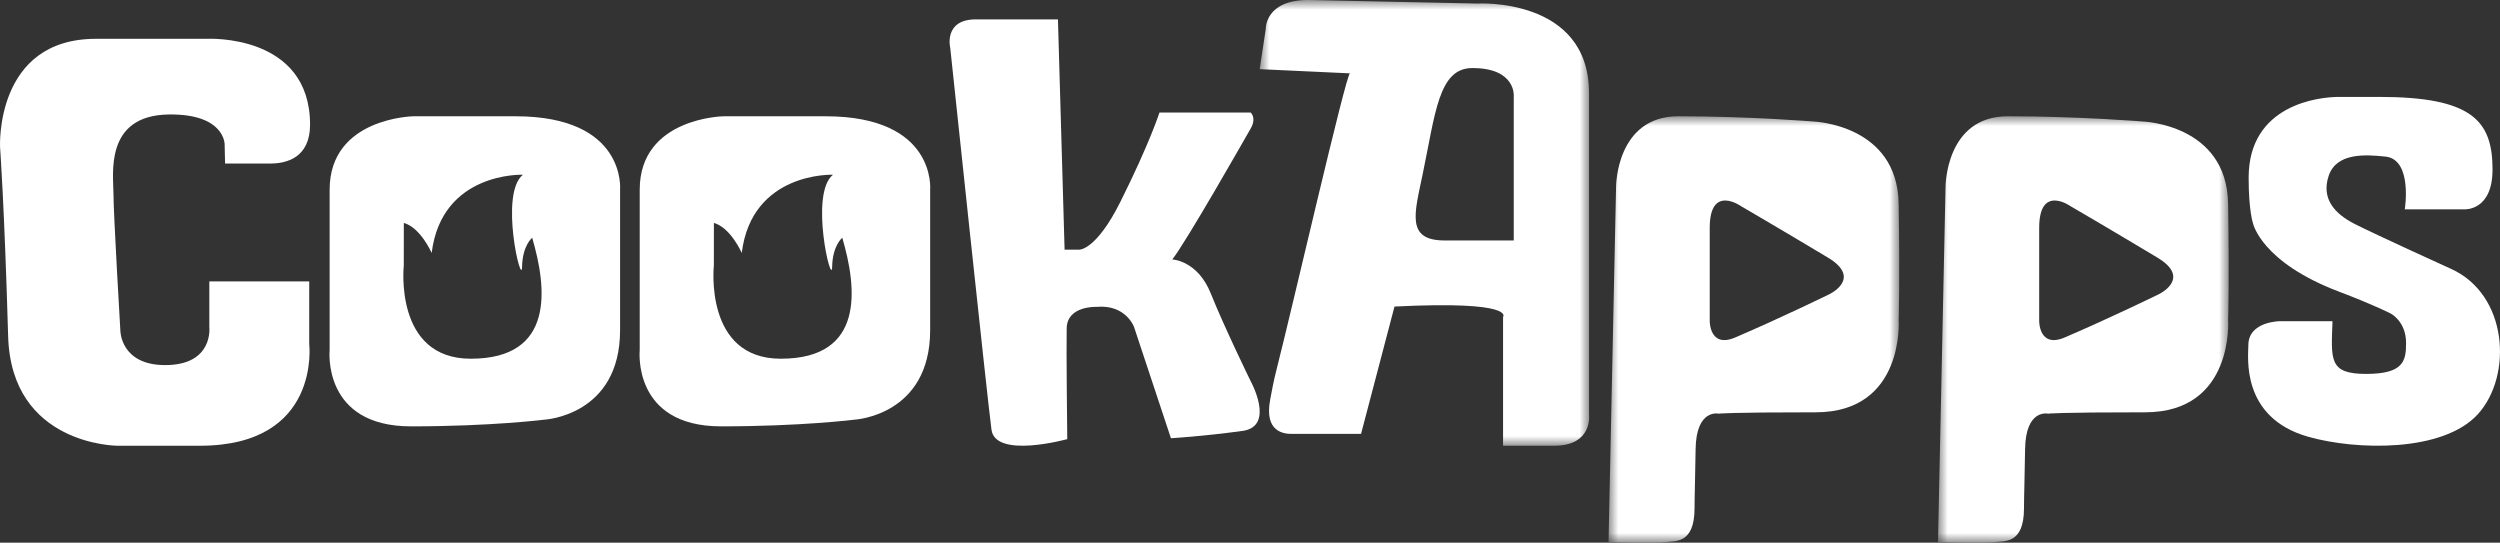
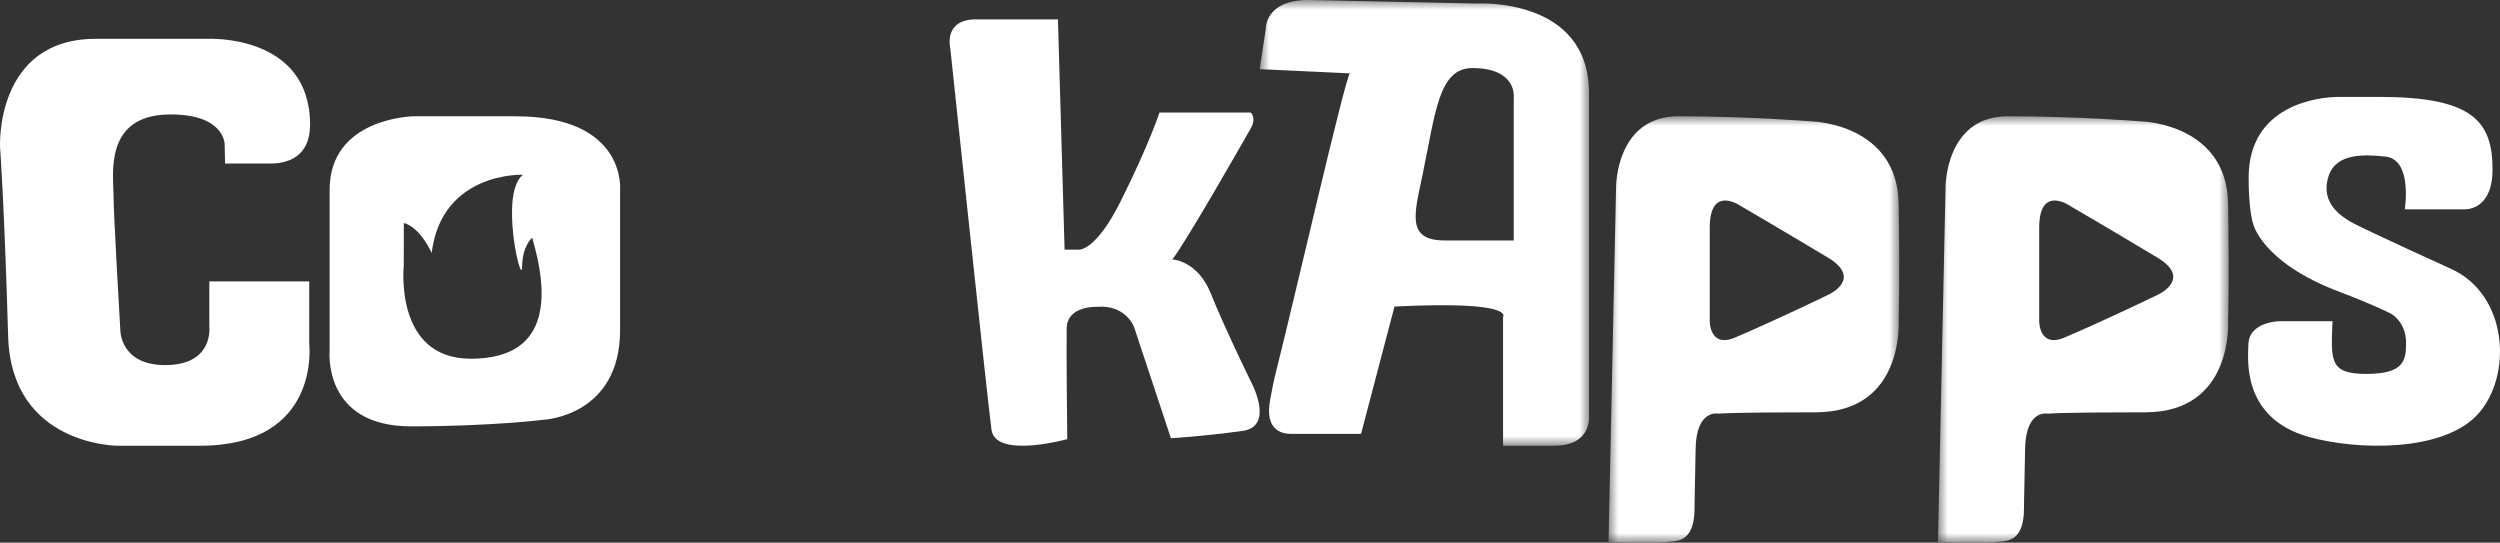
<svg xmlns="http://www.w3.org/2000/svg" xmlns:xlink="http://www.w3.org/1999/xlink" width="129" height="28">
  <rect width="100%" height="100%" fill="#333333" stroke="none" />
  <defs>
    <path id="a" d="M0 0h17v23H0z" />
    <path id="c" d="M0 0h15v22H0z" />
    <path id="e" d="M0 0h15v22H0z" />
  </defs>
  <g fill="none" fill-rule="evenodd">
    <path d="M24.296 18.51c-3.983.005-3.461-4.812-3.461-4.812l.002-2.195c.871.245 1.437 1.55 1.437 1.55.52-4.203 4.71-4.037 4.71-4.037-1.233.977-.064 5.857-.045 4.753.02-1.105.522-1.502.522-1.502.764 2.604 1.178 6.239-3.165 6.243M26.599 6H21.34s-4.331.064-4.331 3.79v8.28s-.395 3.929 4.193 3.93c4.167 0 6.9-.346 6.9-.346s3.894-.206 3.894-4.618V9.79S32.34 6 26.6 6M62.479 15.148c-.686-1.717-1.99-1.76-1.99-1.76.686-.854 3.732-6.205 4.047-6.758.316-.551 0-.822 0-.822h-4.708s-.491 1.552-2.013 4.6c-1.263 2.53-2.127 2.474-2.127 2.474h-.755L54.59 1h-4.234c-1.689 0-1.323 1.475-1.323 1.475s1.922 18.19 2.128 19.7c.205 1.51 3.91.484 3.91.484s-.055-4.757-.03-5.728c.03-1.165 1.539-1.096 1.539-1.096 1.508-.138 1.934 1.03 1.934 1.03l1.906 5.747s1.51-.08 3.687-.375c1.725-.234.42-2.584.42-2.584s-1.362-2.788-2.048-4.505" fill="#FFF" />
    <g transform="translate(65)">
      <mask id="b" fill="#fff">
        <use xlink:href="#a" />
      </mask>
      <path d="M13.11 4.982v7.426H9.543c-2.007 0-1.552-1.4-1.138-3.396.664-3.191.828-5.492 2.556-5.5 2.29-.008 2.15 1.47 2.15 1.47zm3.883-.179c0-4.956-5.754-4.62-5.754-4.62L2.502 0C.262 0 .313 1.497.313 1.497L0 3.568l4.656.217c-.21.068-2.954 12.017-3.785 15.278-.167.651-.25 1.135-.33 1.558-.32 1.685.728 1.767 1.1 1.767H5.23l1.726-6.57c6.308-.315 5.602.54 5.602.54V23h2.633c2.028 0 1.803-1.63 1.803-1.63V4.803z" fill="#FFF" mask="url(#b)" />
    </g>
    <path d="M126.481 13.877s-3.992-1.814-4.99-2.326c-.998-.511-1.731-1.28-1.332-2.477.4-1.194 1.87-1.106 2.93-.994 1.415.148.998 2.721.998 2.721h3.063s1.465.114 1.465-2.059c0-2.52-1.065-3.742-5.86-3.742h-2.065c-1.03 0-4.66.391-4.66 4.167 0 1.726.227 2.362.227 2.362s.418 1.997 4.433 3.519c1.79.677 2.666 1.128 2.666 1.128s.798.397.798 1.526c0 .93-.135 1.592-2.065 1.592-1.932 0-1.8-.73-1.732-2.721h-2.696s-1.646-.002-1.646 1.241c0 .58-.41 3.723 3.08 4.72 2.463.705 6.973.82 8.77-1.17 1.798-1.991 1.547-6.157-1.384-7.487" fill="#FFF" />
    <g transform="translate(100 6)">
      <mask id="d" fill="#fff">
        <use xlink:href="#c" />
      </mask>
      <path d="M11.374 9.192s-2.452 1.2-4.832 2.22c-1.344.576-1.32-.858-1.32-.858V5.755c0-2.275 1.627-1.11 1.627-1.11s1.786 1.037 4.466 2.643c1.82 1.09.06 1.904.06 1.904M14.97 4.51C14.904.402 10.556.269 10.556.269S7.279 0 3.599 0C.39 0 .39 3.634.39 3.634L0 21.974s2.503.062 2.944-.004c.44-.067 1.494.147 1.494-1.74 0-.67.042-1.777.056-3.041.025-2.118 1.192-1.844 1.192-1.844s.422-.07 5.003-.07c4.613 0 4.282-4.777 4.282-4.777s.066-1.884 0-5.99" fill="#FFF" mask="url(#d)" />
    </g>
-     <path d="M40.295 18.51c-3.982.005-3.46-4.812-3.46-4.812l.002-2.195c.871.245 1.437 1.55 1.437 1.55.52-4.203 4.709-4.037 4.709-4.037-1.232.977-.064 5.857-.044 4.753.02-1.105.523-1.502.523-1.502.763 2.604 1.176 6.239-3.167 6.243M42.598 6H37.34s-4.331.064-4.331 3.79v8.28s-.396 3.929 4.194 3.93c4.167 0 6.899-.346 6.899-.346s3.894-.206 3.894-4.618V9.79S48.34 6 42.598 6" fill="#FFF" />
    <g transform="translate(83 6)">
      <mask id="f" fill="#fff">
        <use xlink:href="#e" />
      </mask>
      <path d="M11.374 9.192s-2.453 1.2-4.833 2.22c-1.343.576-1.319-.858-1.319-.858V5.755c0-2.275 1.626-1.11 1.626-1.11s1.786 1.037 4.467 2.643c1.82 1.09.06 1.904.06 1.904M14.97 4.51C14.903.402 10.555.269 10.555.269S7.28 0 3.6 0C.389 0 .389 3.634.389 3.634L0 21.974s2.502.062 2.943-.004c.44-.067 1.495.147 1.495-1.74 0-.67.042-1.777.055-3.041.026-2.118 1.193-1.844 1.193-1.844s.422-.07 5.002-.07c4.613 0 4.283-4.777 4.283-4.777s.066-1.884 0-5.99" fill="#FFF" mask="url(#f)" />
    </g>
    <path d="M8.71 5.907c2.902-.04 2.882 1.548 2.882 1.548l.022.983h2.346c.816 0 2.035-.294 2.04-1.999 0-4.721-5.314-4.436-5.314-4.436H4.948C-.276 2.003.003 7.59.003 7.59s.223 3.002.417 9.758C.582 22.998 6.064 23 6.064 23h4.248c6.272 0 5.644-5.25 5.644-5.25v-3.23h-5.155v2.356s.236 1.963-2.28 1.963c-2.302 0-2.31-1.772-2.31-1.772s-.356-6.046-.356-7.056c0-1.008-.488-4.058 2.856-4.104" fill="#FFF" />
  </g>
</svg>